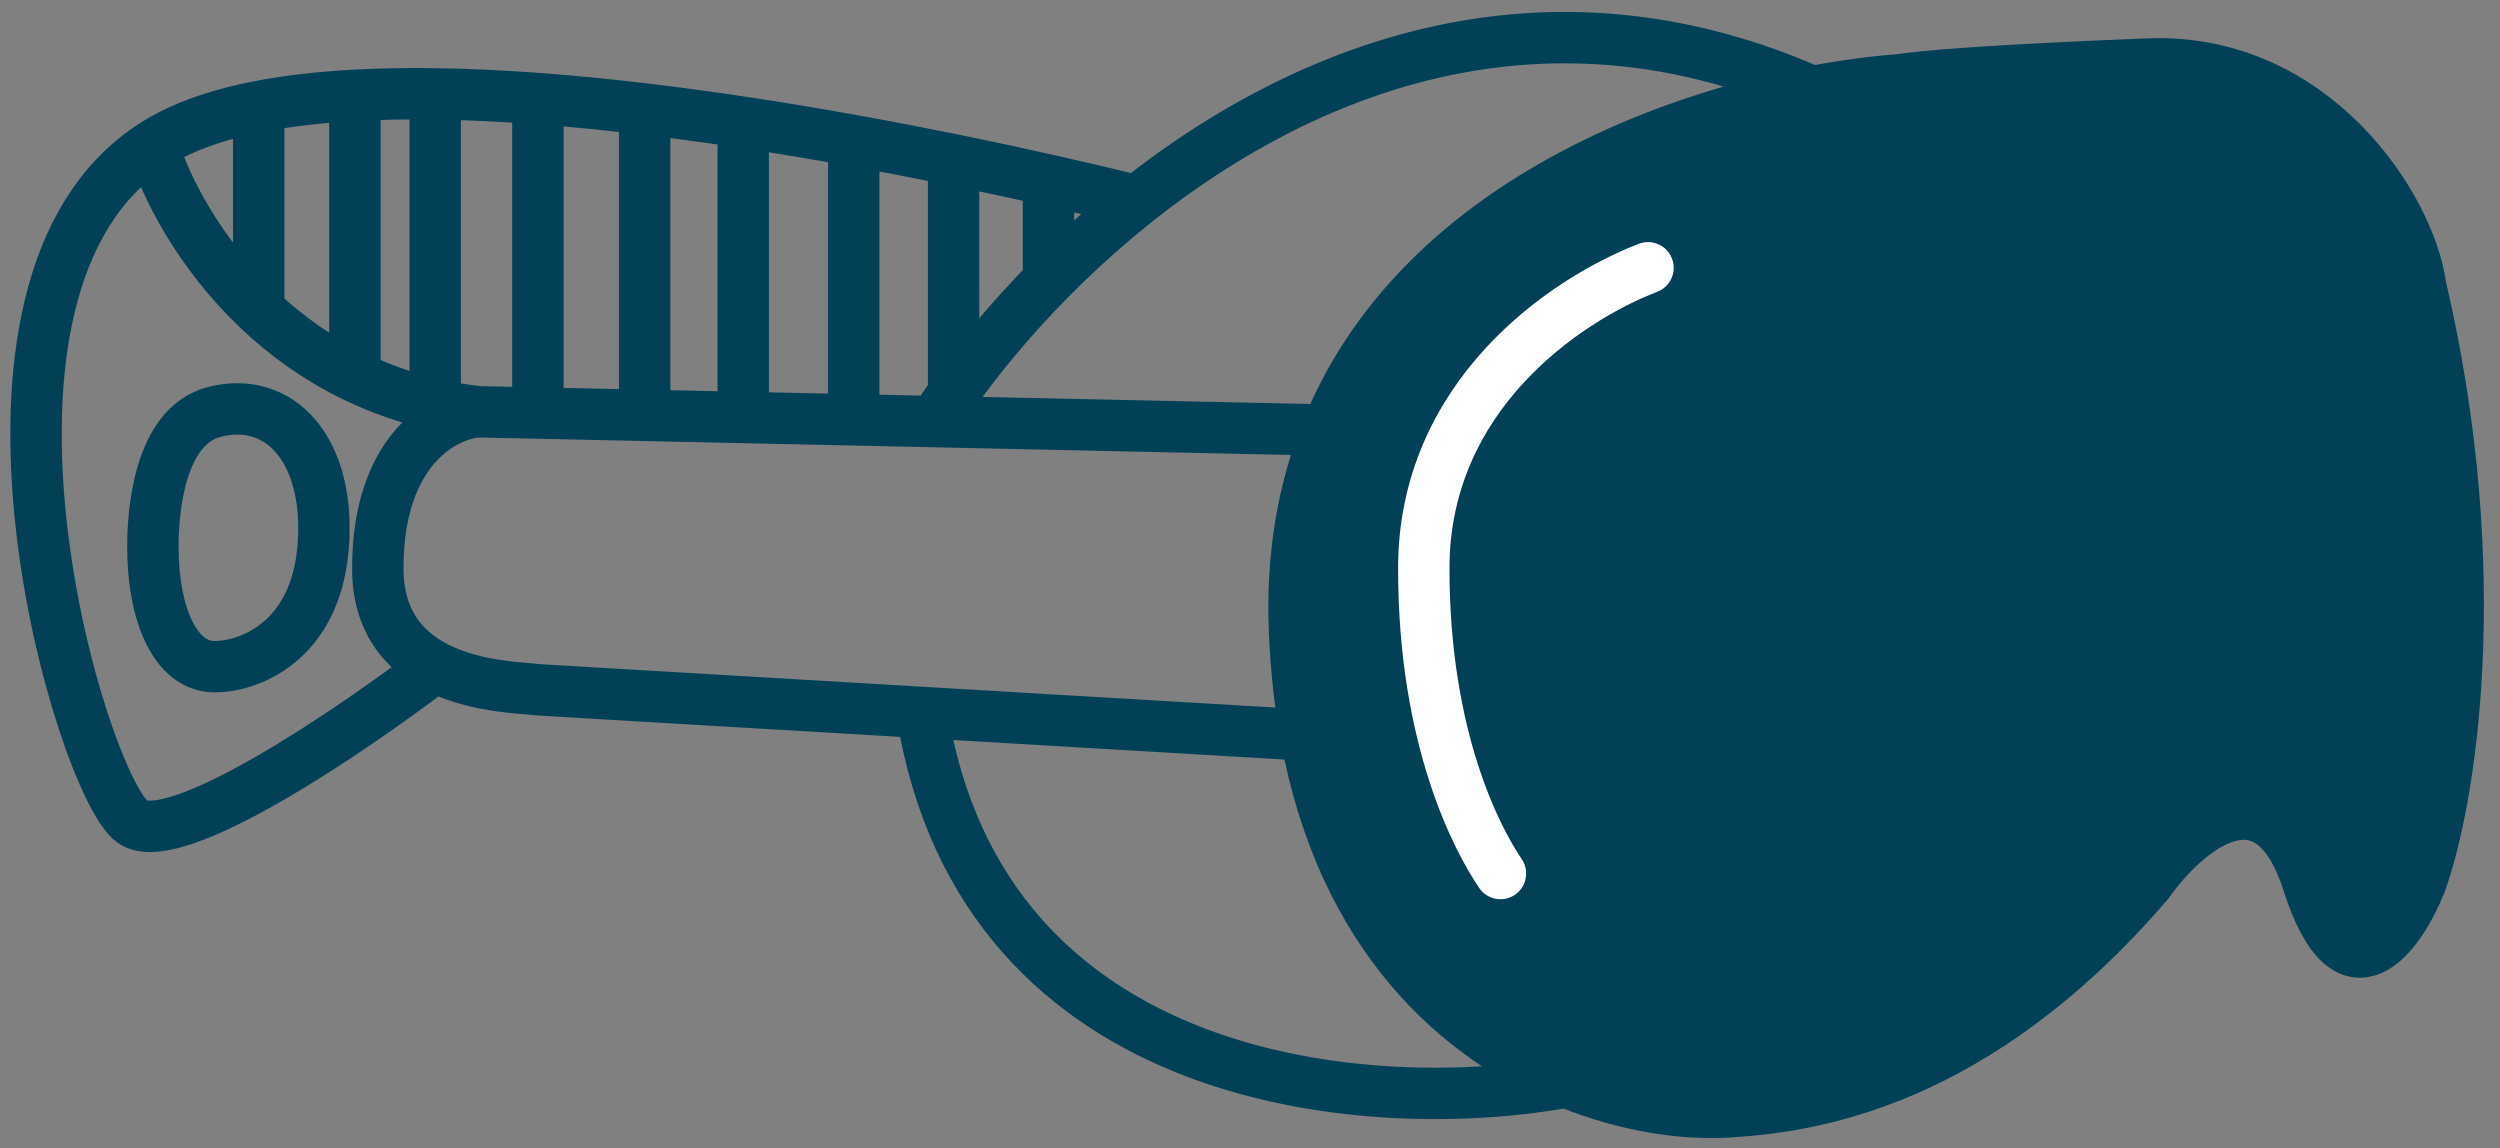
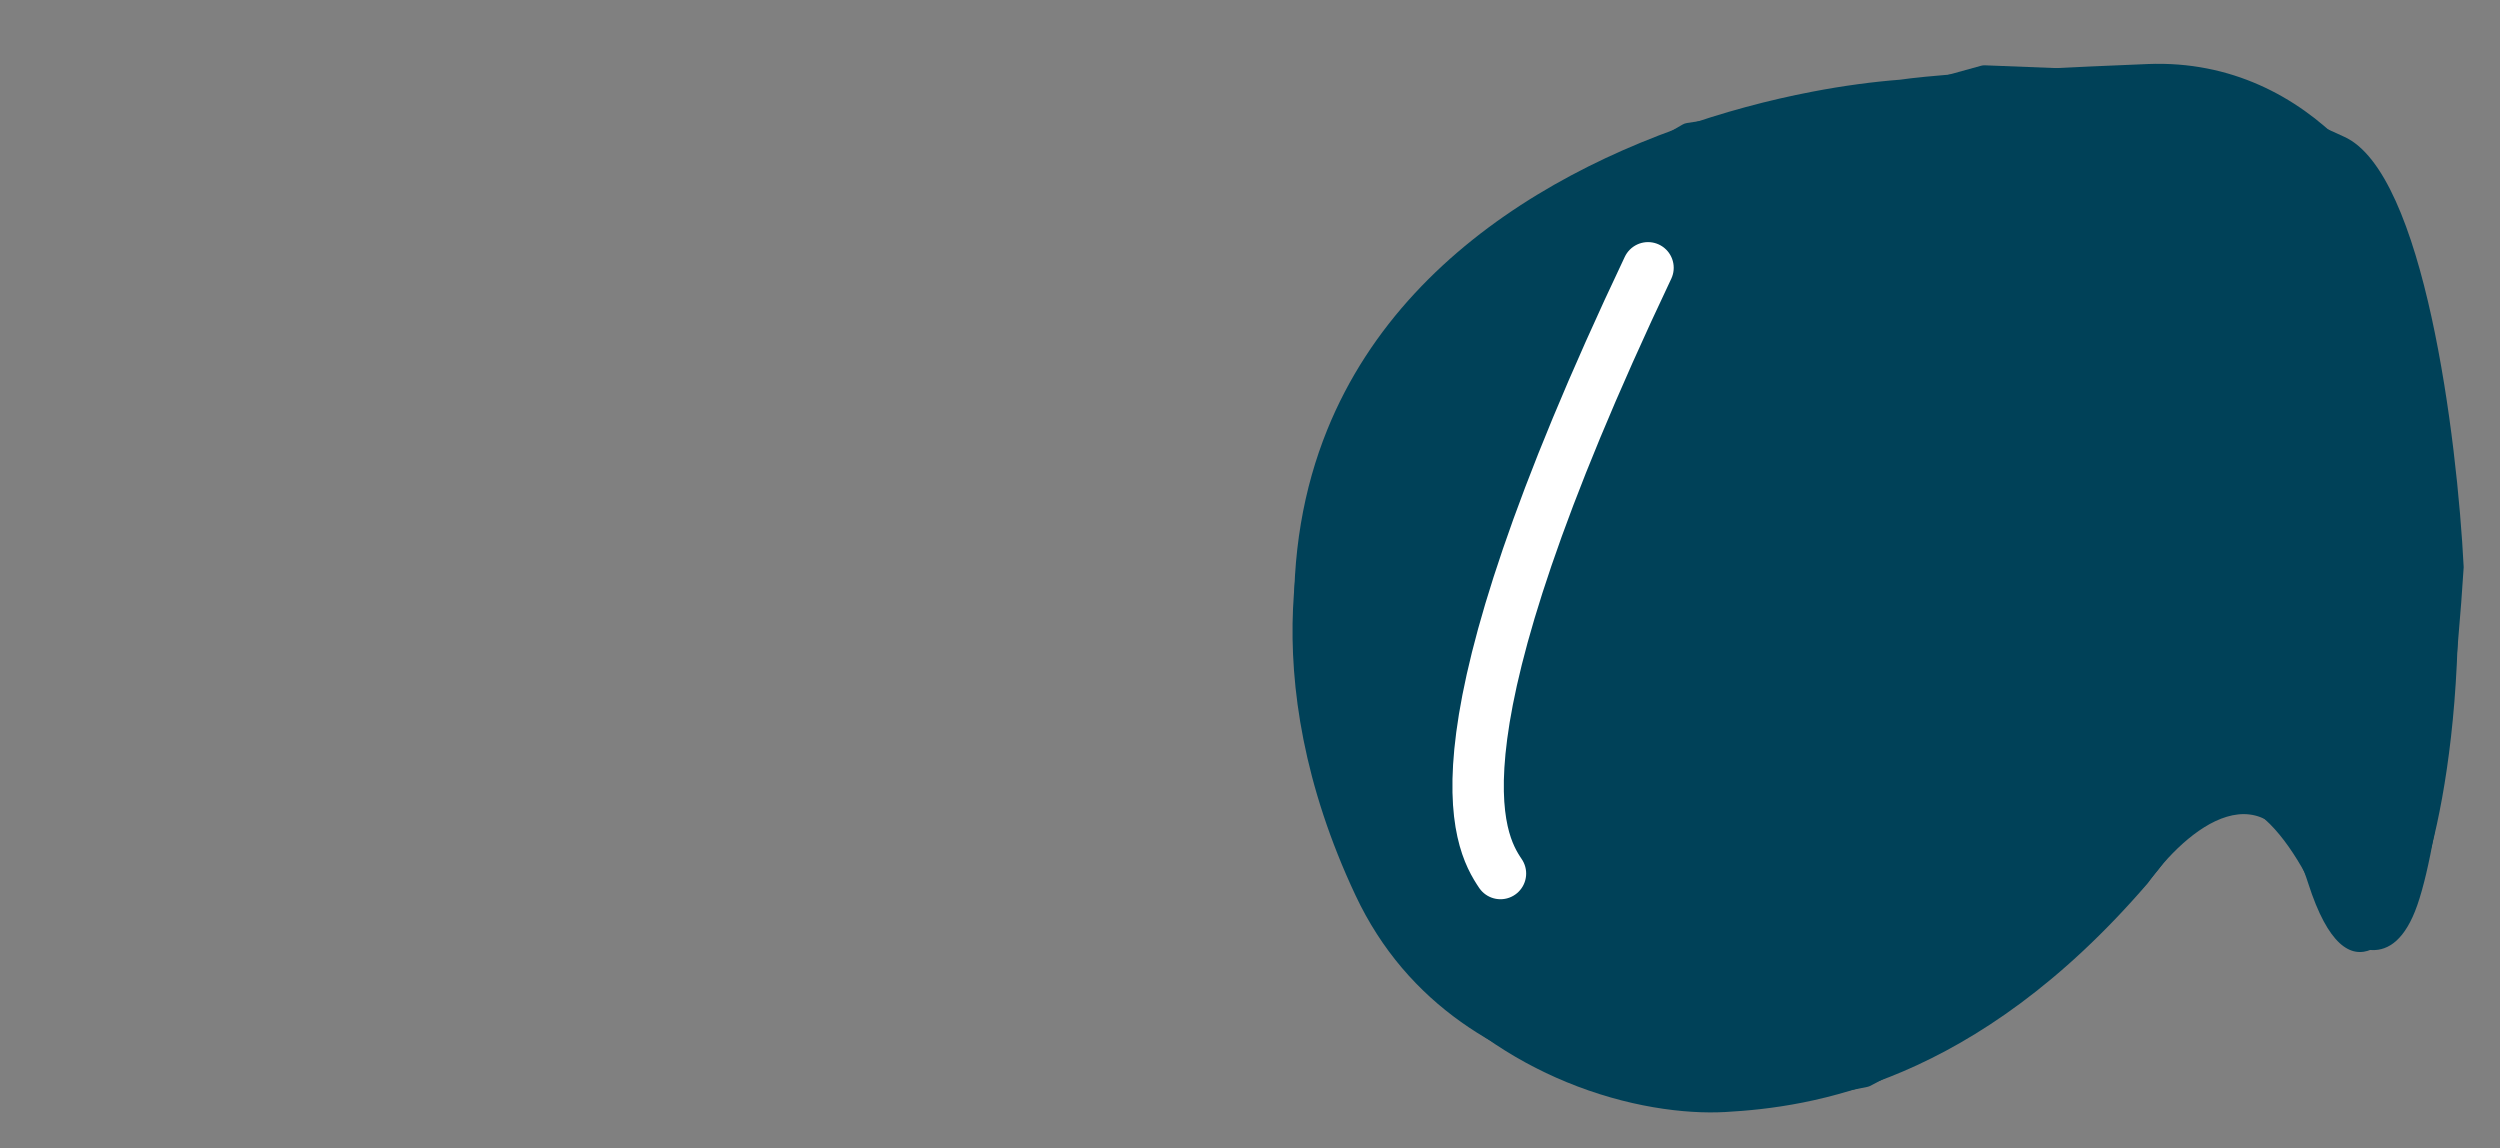
<svg xmlns="http://www.w3.org/2000/svg" width="135" height="62" viewBox="0 0 135 62" fill="none">
  <rect x="0" y="0" width="135" height="62" fill="#808080" stroke="none" />
  <path d="M91.095 6.643L101.865 4.965L106.977 3.551C107.045 3.532 107.117 3.524 107.188 3.527L120.106 4.032C120.308 4.039 120.499 4.134 120.658 4.259C121.258 4.733 122.95 5.765 126.575 7.38C130.912 9.312 132.691 23.683 133.039 30.628C132.761 35.11 131.871 45.035 130.537 48.871C129.234 52.617 126.898 51.235 125.818 50.003C125.766 49.944 125.728 49.878 125.7 49.805C124.282 46.078 120.748 40.145 117.61 45.431C114.46 50.736 105.282 56.412 101.008 58.631C100.954 58.658 100.903 58.677 100.844 58.69C93.898 60.2 78.785 60.227 73.199 48.35C67.591 36.424 70.158 27.101 72.142 23.931L74.713 18.535C74.746 18.466 74.791 18.402 74.845 18.348L80.144 12.958C80.188 12.913 80.237 12.875 80.291 12.844L90.854 6.728C90.928 6.685 91.01 6.656 91.095 6.643Z" fill="#004158" />
  <path fill-rule="evenodd" clip-rule="evenodd" d="M71.666 23.222C70.399 26.356 69.734 29.959 69.904 34.087C69.987 36.1 70.196 37.966 70.512 39.694C72.503 50.583 78.745 56.022 84.585 58.43C87.84 59.772 90.97 60.172 93.169 60.049C97.712 59.796 106.634 58.566 115.985 47.686C117.97 44.877 122.481 40.943 124.639 47.686C126.797 54.43 129.584 50.496 130.708 47.686C132.244 43.49 134.394 31.165 130.708 15.43C130.146 11.234 124.976 3.098 115.985 3.458C106.993 3.818 103.921 4.116 102.61 4.303C101.179 4.413 99.57 4.623 97.853 4.953C88.608 6.726 76.232 11.933 71.666 23.222Z" fill="#004158" />
-   <path d="M71.666 23.222C70.399 26.356 69.734 29.959 69.904 34.087C69.987 36.1 70.196 37.966 70.512 39.694M71.666 23.222L50.454 22.766M71.666 23.222C76.232 11.933 88.608 6.726 97.853 4.953M25.816 22.236C24.011 22.363 20.401 24.231 20.401 30.692C20.401 33.543 21.807 35.117 23.501 36.002M25.816 22.236C25.015 22.145 24.243 22.013 23.501 21.846M25.816 22.236L29.047 22.305M70.512 39.694L49.78 38.471M70.512 39.694C72.503 50.583 78.745 56.022 84.585 58.43M23.501 36.002C19.002 39.446 9.438 45.944 7.169 44.385C4.398 42.48 -3.619 15.528 8.255 7.851M23.501 36.002C25.272 36.928 27.358 37.101 28.479 37.194C28.715 37.213 28.908 37.229 29.047 37.248L49.78 38.471M61.397 10.849C59.978 10.501 58.37 10.121 56.619 9.728M61.397 10.849C70.427 3.687 83.318 -1.466 97.853 4.953M61.397 10.849C59.655 12.23 58.057 13.686 56.619 15.148M8.255 7.851C8.532 7.672 8.82 7.504 9.119 7.346C10.461 6.639 12.102 6.118 13.972 5.753M8.255 7.851C8.941 10.126 10.766 13.699 13.972 16.732M50.454 22.766L46.102 22.672M50.454 22.766C50.772 22.27 51.119 21.756 51.494 21.228M97.853 4.953C99.57 4.623 101.179 4.413 102.61 4.303C103.921 4.116 106.993 3.818 115.985 3.458C124.976 3.098 130.146 11.234 130.708 15.43C134.394 31.165 132.244 43.49 130.708 47.686C129.584 50.496 126.797 54.43 124.639 47.686C122.481 40.943 117.97 44.877 115.985 47.686C106.634 58.566 97.712 59.796 93.169 60.049C90.97 60.172 87.84 59.772 84.585 58.43M97.853 4.953C80.514 -2.704 65.516 6.105 56.619 15.148M49.78 38.471C53.062 58.956 74.351 60.313 84.585 58.43M88.993 14.461C84.468 16.206 76.884 21.39 76.884 30.692C76.884 39.994 79.814 45.382 81.025 47.171M13.972 5.753V16.732M13.972 5.753C15.553 5.445 17.298 5.249 19.163 5.147M13.972 16.732C15.415 18.098 17.138 19.354 19.163 20.333M19.163 5.147V20.333M19.163 5.147C20.549 5.071 22.001 5.048 23.501 5.069M19.163 20.333C20.48 20.97 21.923 21.489 23.501 21.846M23.501 5.069V21.846M23.501 5.069C25.291 5.094 27.149 5.184 29.047 5.324M29.047 5.324V22.305M29.047 5.324C30.94 5.464 32.872 5.656 34.812 5.886M29.047 22.305L34.812 22.429M34.812 5.886V22.429M34.812 5.886C36.586 6.096 38.368 6.339 40.134 6.605M34.812 22.429L40.134 22.544M40.134 6.605V22.544M40.134 6.605C42.155 6.909 44.155 7.244 46.102 7.595M40.134 22.544L46.102 22.672M46.102 7.595V22.672M46.102 7.595C47.959 7.929 49.766 8.279 51.494 8.63M51.494 8.63V21.228M51.494 8.63C53.3 8.998 55.019 9.368 56.619 9.728M51.494 21.228C52.849 19.321 54.573 17.229 56.619 15.148M56.619 9.728V15.148M11.602 22.236C15.141 21.348 17.858 24.335 17.451 29.52C17.044 34.706 13.382 36.002 11.602 36.002C9.445 36.002 8.255 33.135 8.255 29.52C8.255 27.714 8.565 22.998 11.602 22.236Z" stroke="#004158" stroke-width="2.775" stroke-linecap="round" />
-   <path d="M88.993 14.461C84.468 16.206 76.884 21.391 76.884 30.692C76.884 39.994 79.814 45.382 81.025 47.171" stroke="white" stroke-width="2.775" stroke-linecap="round" />
+   <path d="M88.993 14.461C76.884 39.994 79.814 45.382 81.025 47.171" stroke="white" stroke-width="2.775" stroke-linecap="round" />
</svg>